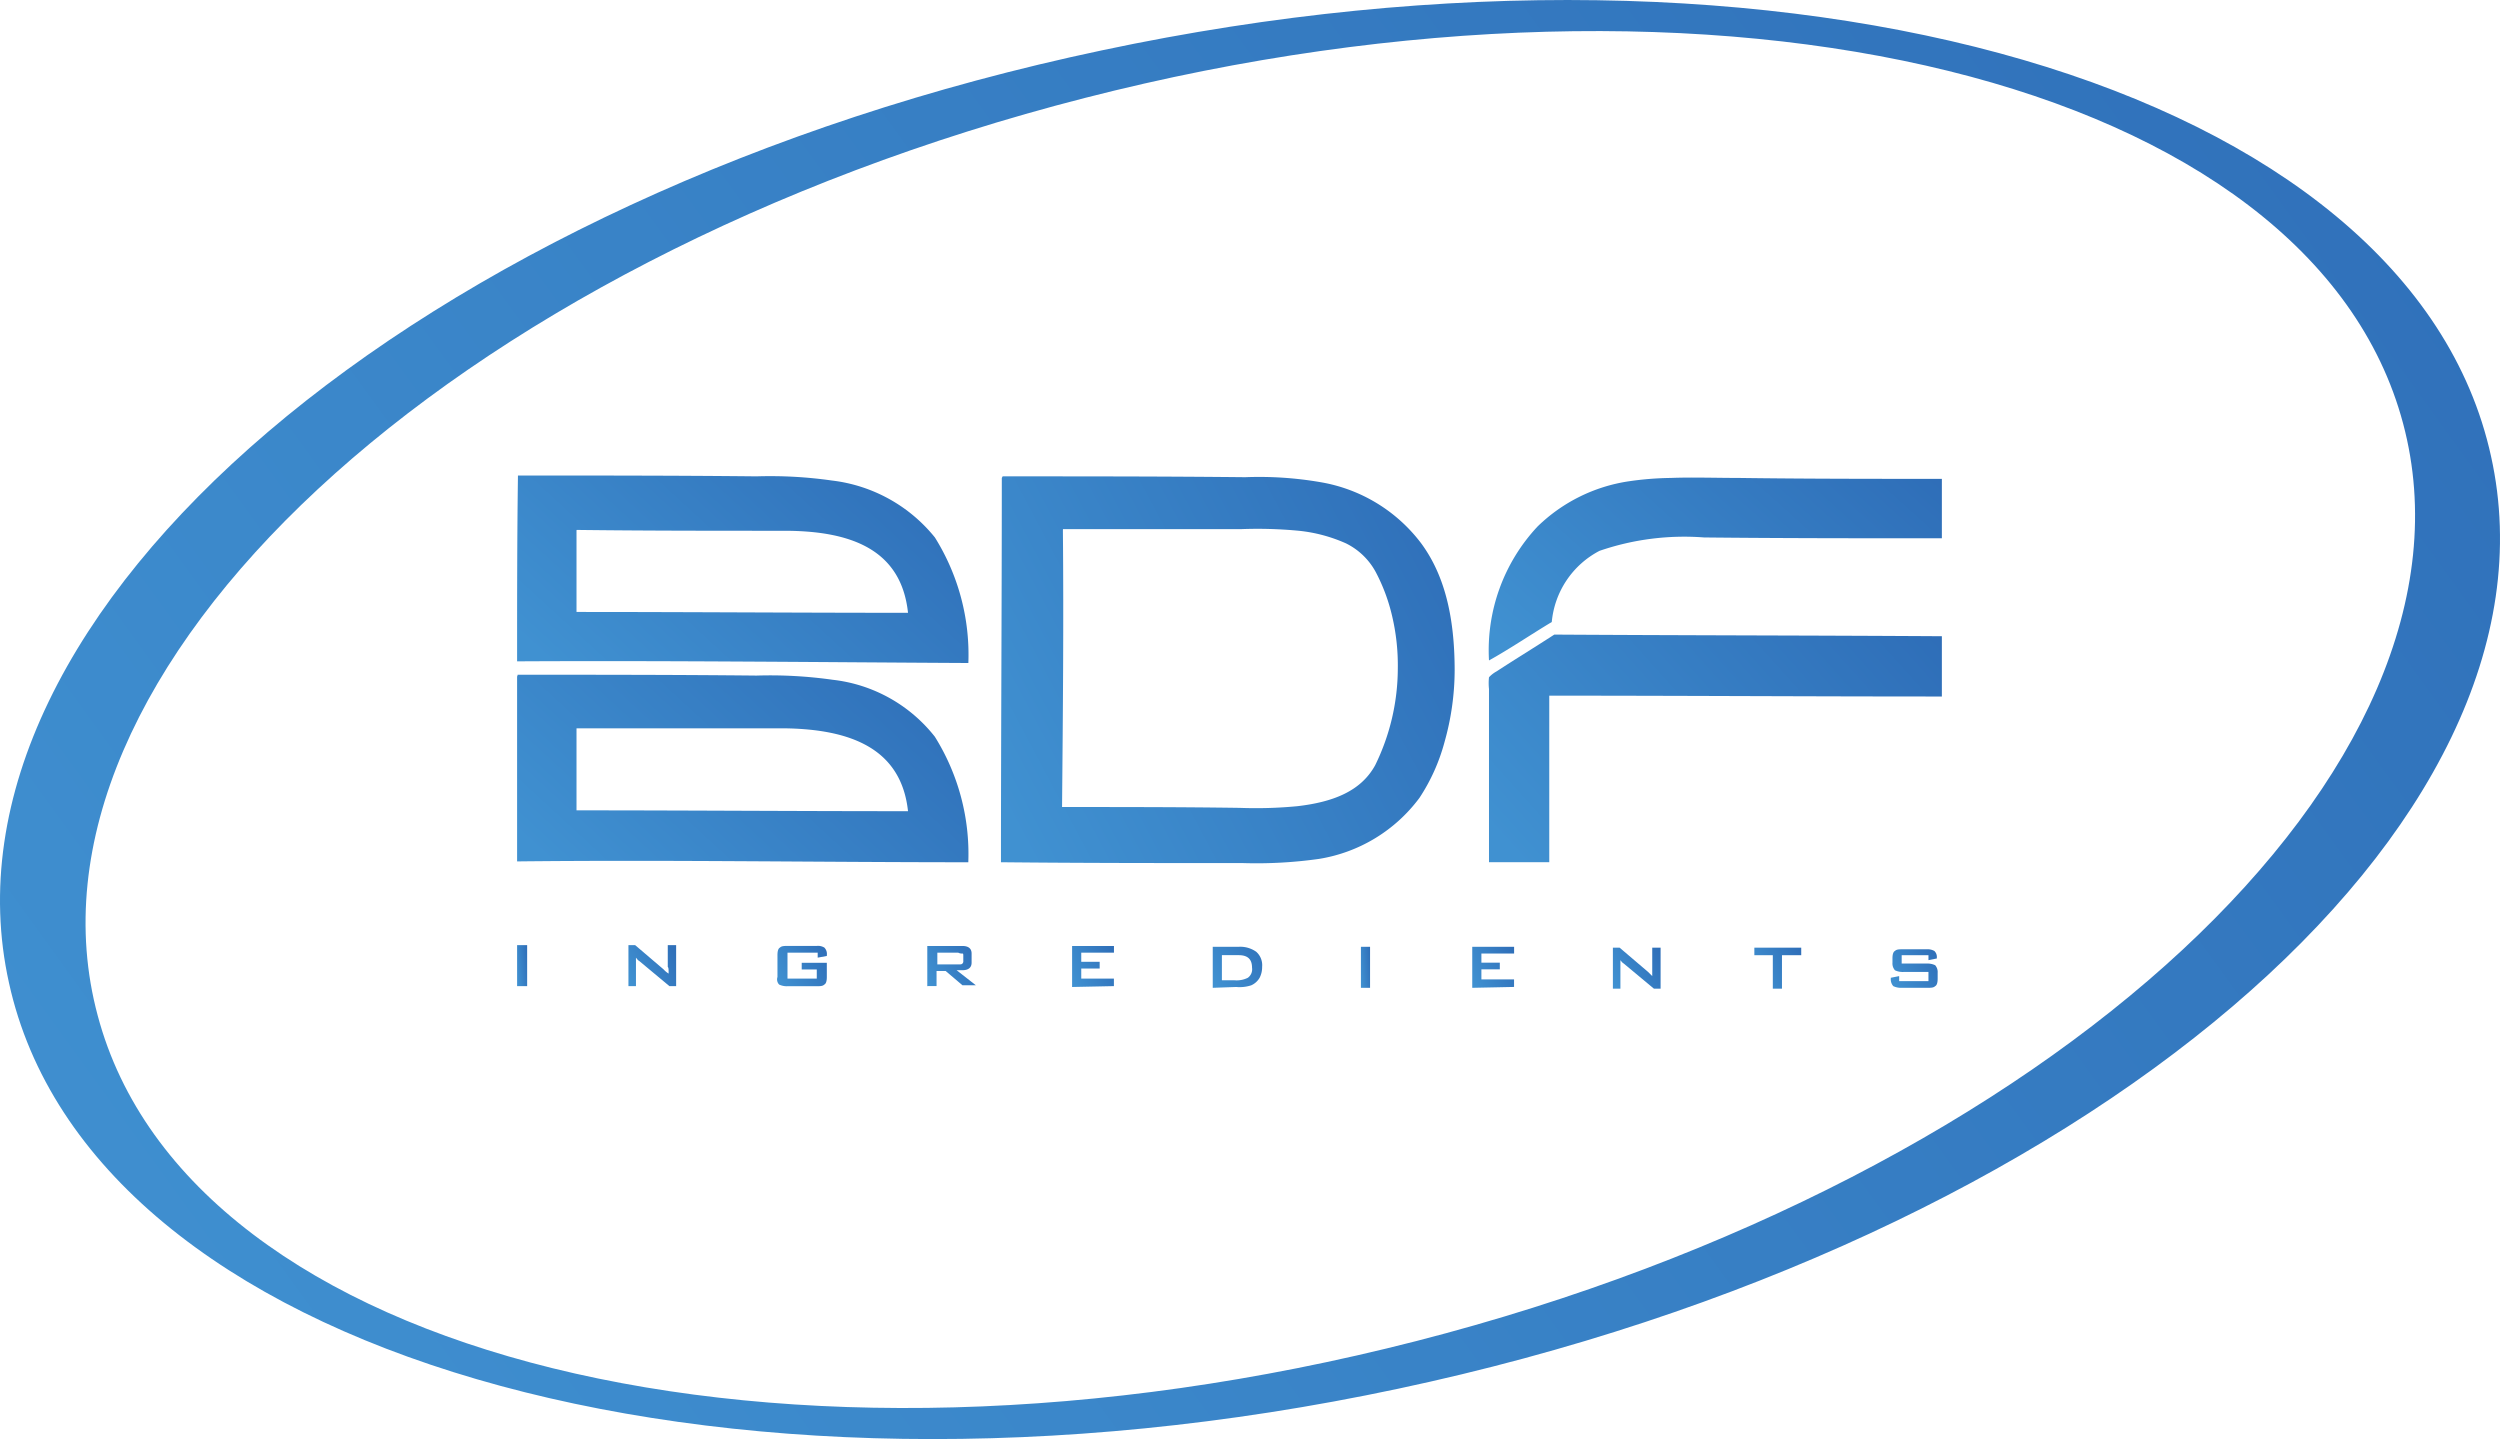
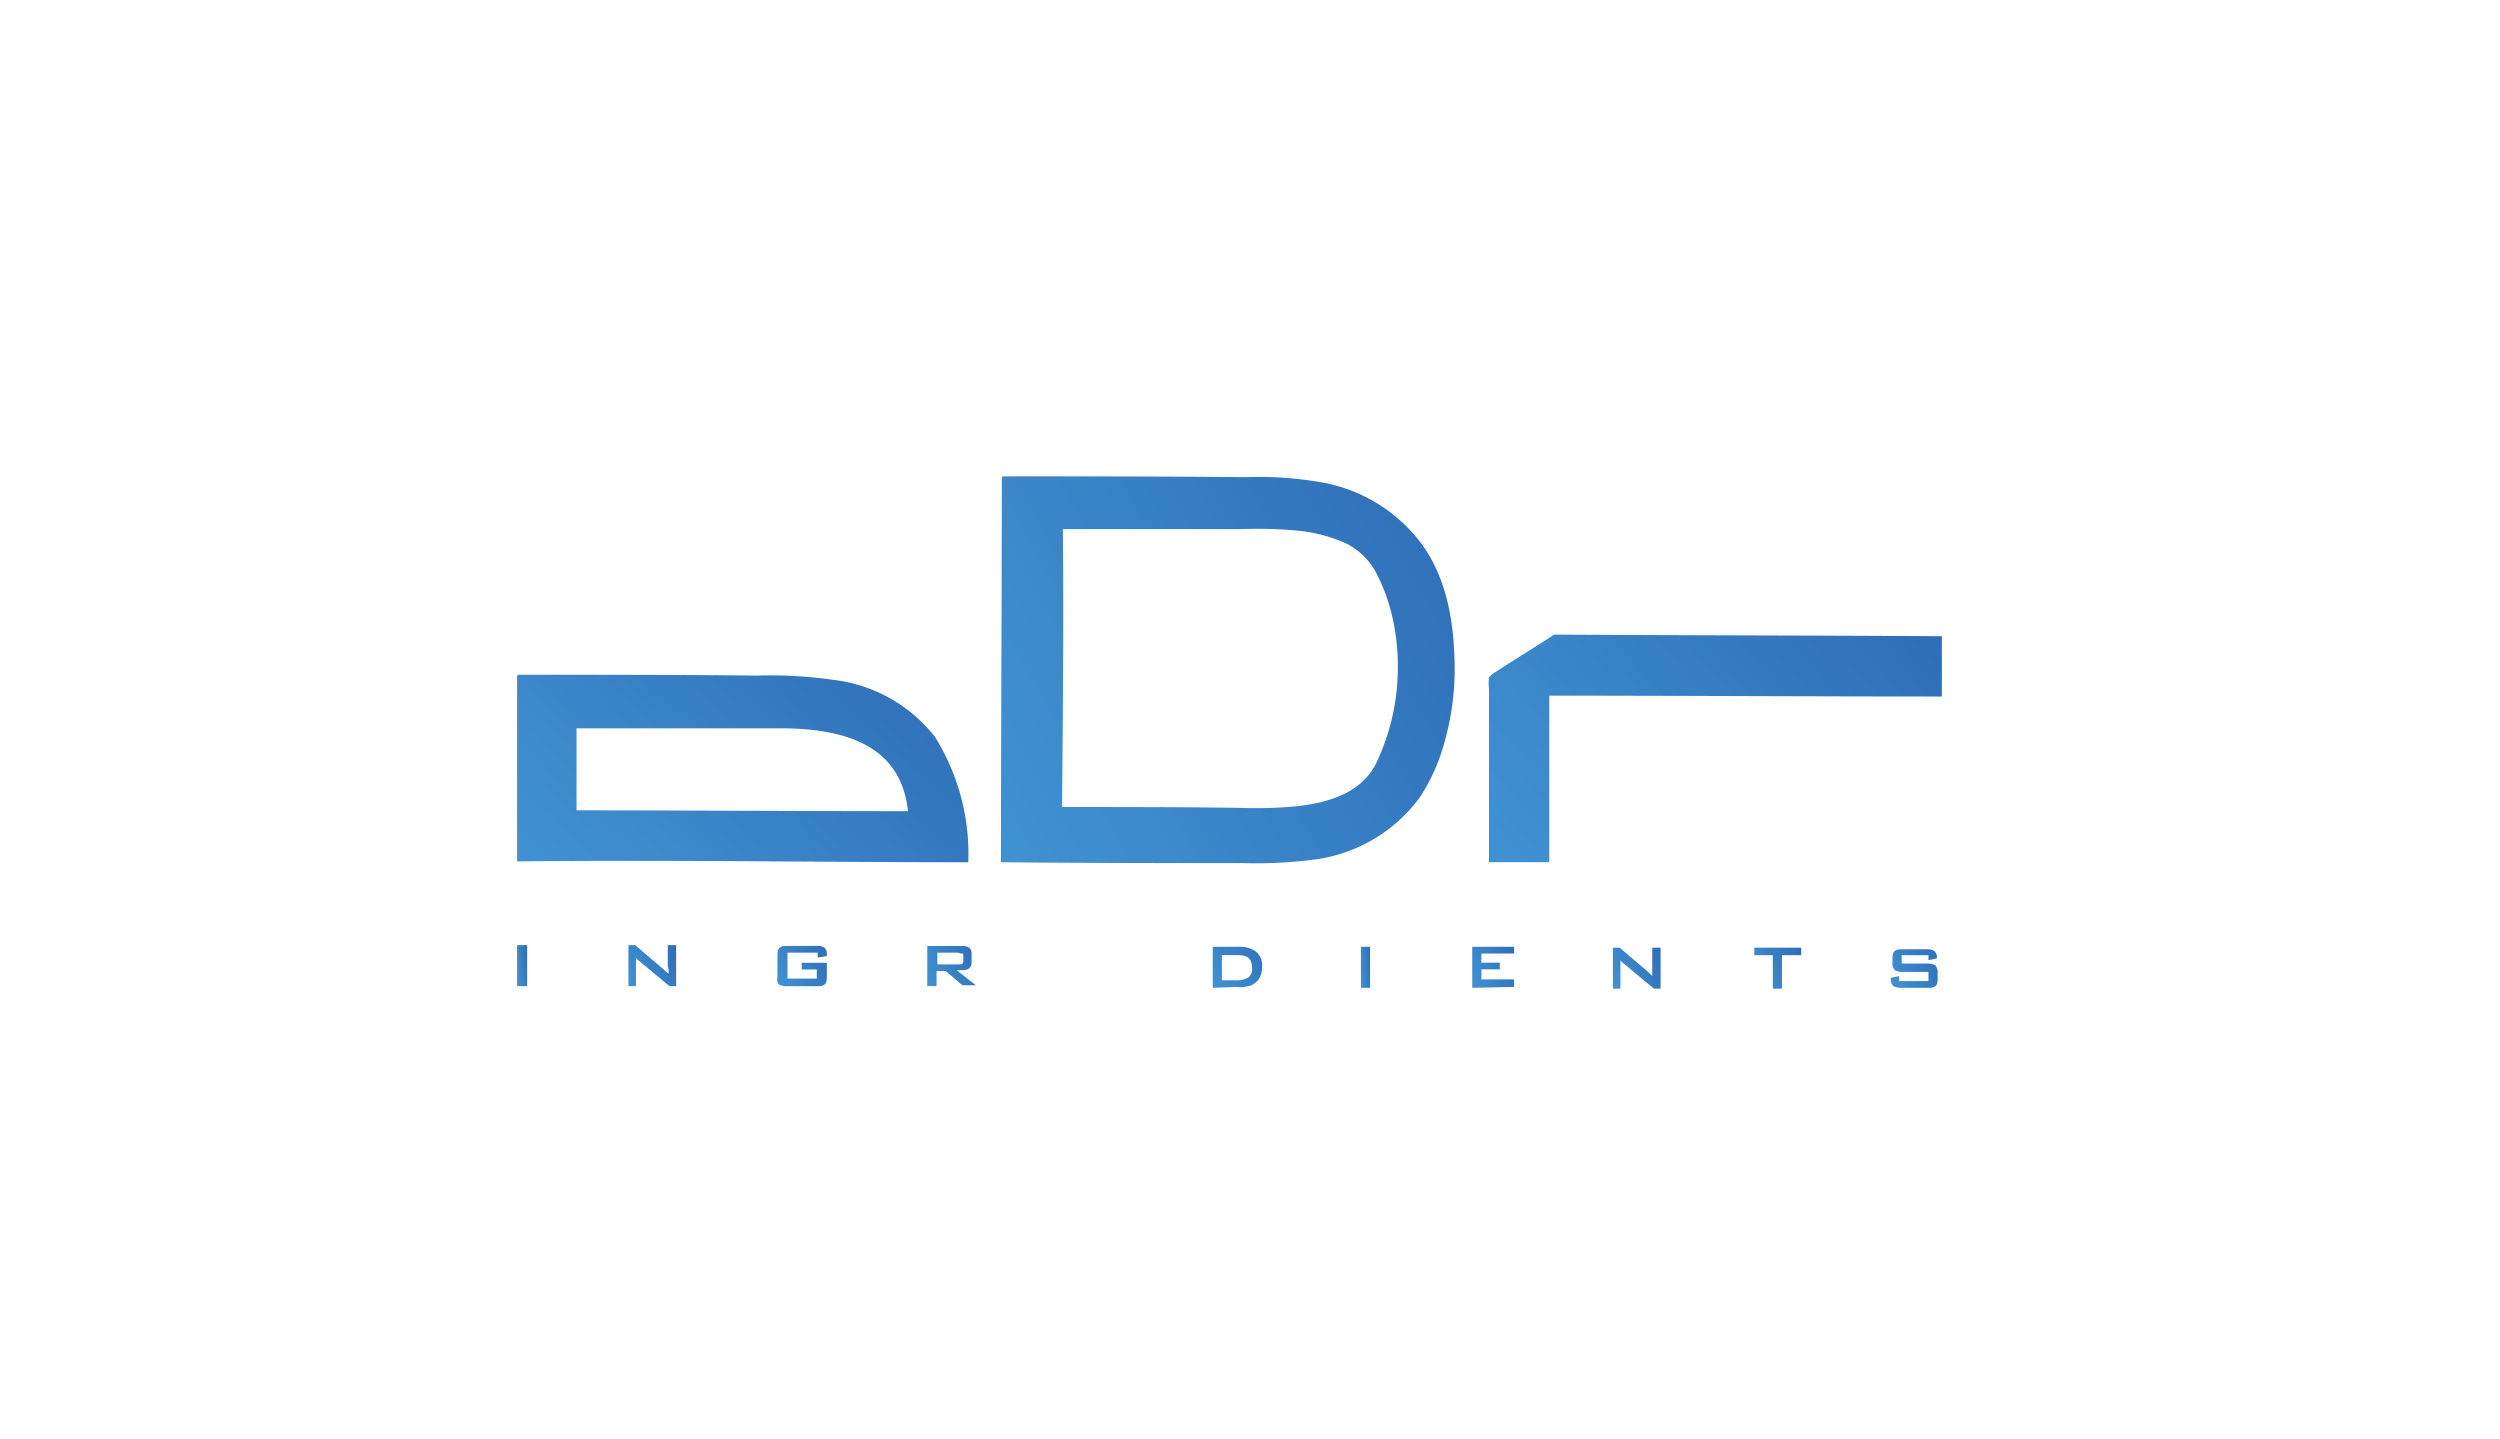
<svg xmlns="http://www.w3.org/2000/svg" viewBox="0 0 136.589 78.625">
  <defs>
    <style> .cls-1, .cls-2 { fill: url(#linear-gradient); } .cls-2 { fill-rule: evenodd; } </style>
    <linearGradient id="linear-gradient" x1="2.24" y1="-0.255" x2="-0.034" y2="0.773" gradientUnits="objectBoundingBox">
      <stop offset="0" stop-color="#1d4b9f" />
      <stop offset="1" stop-color="#4091d1" />
    </linearGradient>
  </defs>
  <g id="Group_9" data-name="Group 9" transform="translate(-80 -6.719)">
    <g id="Group_4" data-name="Group 4" transform="translate(80 6.719)">
      <g id="Group_3" data-name="Group 3">
-         <path id="Path_3" data-name="Path 3" class="cls-1" d="M136.127,24.924C131.69,4.708,97.708-5.216,60.25,2.742,22.792,10.654-3.964,33.476.518,53.692c4.436,20.215,38.419,30.14,75.877,22.182S140.609,45.139,136.127,24.924ZM77.4,73.267c-34.76,8.919-67.049.96-72.035-17.791C.335,36.724,24.484,14.267,59.29,5.349c34.76-8.919,67.049-.96,72.035,17.791S112.161,64.349,77.4,73.267Z" transform="translate(-0.028 0.005)" />
-       </g>
+         </g>
    </g>
    <g id="Group_5" data-name="Group 5" transform="translate(108.252 58.357)">
      <path id="Path_4" data-name="Path 4" class="cls-1" d="M61.8,115.141V112.9h.549v2.241Z" transform="translate(-61.8 -112.9)" />
      <path id="Path_5" data-name="Path 5" class="cls-1" d="M75.1,115.141V112.9h.366l1.555,1.326a1.212,1.212,0,0,0,.274.229c0-.229,0-.32-.046-.366V112.9h.457v2.241h-.366l-1.646-1.372c-.091-.046-.137-.137-.183-.183v1.555Z" transform="translate(-69.017 -112.9)" />
      <path id="Path_6" data-name="Path 6" class="cls-1" d="M95.028,113.366h-1.6v1.418h1.6v-.5h-.823v-.366h1.372v.778q0,.343-.137.412c-.091.091-.229.091-.457.091H93.428a.984.984,0,0,1-.457-.091.41.41,0,0,1-.091-.412V113.5q0-.343.137-.412c.091-.091.229-.091.457-.091h1.555a.658.658,0,0,1,.412.091.493.493,0,0,1,.137.412v.046l-.5.091v-.274Z" transform="translate(-78.655 -112.954)" />
      <path id="Path_7" data-name="Path 7" class="cls-1" d="M110.8,115.241V113h1.921c.32,0,.5.137.5.412v.5c0,.274-.183.412-.5.412h-.32l1.052.823h-.732l-.915-.778h-.5v.823h-.5Zm1.692-1.875h-1.143v.64h1.189c.091,0,.137,0,.183-.046a.168.168,0,0,0,.046-.137v-.274c0-.091,0-.137-.046-.137A.412.412,0,0,1,112.492,113.366Z" transform="translate(-88.389 -112.954)" />
-       <path id="Path_8" data-name="Path 8" class="cls-1" d="M128.1,115.241V113h2.287v.366H128.6v.5h1.006v.366H128.6v.549h1.784v.412Z" transform="translate(-97.777 -112.954)" />
      <path id="Path_9" data-name="Path 9" class="cls-1" d="M144.9,115.341V113.1h1.418a1.5,1.5,0,0,1,.96.274.979.979,0,0,1,.32.823,1.266,1.266,0,0,1-.137.595,1,1,0,0,1-.457.412,2.03,2.03,0,0,1-.823.091Zm.5-.412h.686a1.365,1.365,0,0,0,.732-.137.571.571,0,0,0,.229-.549c0-.457-.229-.686-.732-.686H145.4Z" transform="translate(-106.893 -113.009)" />
      <path id="Path_10" data-name="Path 10" class="cls-1" d="M162.6,115.341V113.1h.5v2.241Z" transform="translate(-116.498 -113.009)" />
      <path id="Path_11" data-name="Path 11" class="cls-1" d="M175.9,115.341V113.1h2.287v.366H176.4v.5h1.006v.366H176.4v.549h1.784v.412Z" transform="translate(-123.715 -113.009)" />
      <path id="Path_12" data-name="Path 12" class="cls-1" d="M192.7,115.441V113.2h.366l1.555,1.326.229.229V113.2h.457v2.241h-.366l-1.647-1.372c-.091-.046-.137-.137-.183-.183v1.555Z" transform="translate(-132.831 -113.063)" />
      <path id="Path_13" data-name="Path 13" class="cls-1" d="M211.109,113.612v1.829h-.5v-1.829H209.6V113.2h2.561v.412Z" transform="translate(-142.002 -113.063)" />
      <path id="Path_14" data-name="Path 14" class="cls-1" d="M227.958,113.72h-1.464v.457h1.372a.984.984,0,0,1,.457.091.559.559,0,0,1,.137.412V115q0,.343-.137.412c-.091.091-.229.091-.457.091h-1.372a.984.984,0,0,1-.457-.091A.559.559,0,0,1,225.9,115v-.046l.457-.091v.274h1.6v-.5h-1.372a.984.984,0,0,1-.457-.091.559.559,0,0,1-.137-.412V113.9q0-.343.137-.412c.091-.091.229-.091.457-.091h1.281a.773.773,0,0,1,.412.091.45.45,0,0,1,.137.366v.046l-.457.091Z" transform="translate(-150.847 -113.171)" />
    </g>
    <g id="Group_6" data-name="Group 6" transform="translate(108.252 32.699)">
      <path id="Path_15" data-name="Path 15" class="cls-2" d="M119.691,56.9c4.436,0,8.827,0,13.264.046a19.654,19.654,0,0,1,4.116.274,8.709,8.709,0,0,1,5.488,3.339c1.281,1.738,1.829,4.025,1.829,6.952a14.5,14.5,0,0,1-.549,3.888,10.421,10.421,0,0,1-1.372,3.064A8.522,8.522,0,0,1,136.98,77.8a24.318,24.318,0,0,1-4.162.229c-4.391,0-8.827,0-13.218-.046,0-7,.046-14,.046-20.993Zm3.293,2.973c.046,5.031,0,10.062-.046,15.093,3.247,0,6.495,0,9.7.046a23.783,23.783,0,0,0,3.156-.091c1.967-.229,3.476-.823,4.253-2.241a12.045,12.045,0,0,0,1.235-5.26,11.719,11.719,0,0,0-.32-2.927,9.924,9.924,0,0,0-.869-2.333,3.711,3.711,0,0,0-1.646-1.6,8.4,8.4,0,0,0-2.561-.686,23.782,23.782,0,0,0-3.156-.091h-9.742Z" transform="translate(-93.164 -56.854)" />
-       <path id="Path_16" data-name="Path 16" class="cls-2" d="M61.846,56.8c4.3,0,8.736,0,13.035.046A23.779,23.779,0,0,1,79,57.074a8.5,8.5,0,0,1,5.626,3.11,12.08,12.08,0,0,1,1.829,6.86C78.265,67,69.987,66.908,61.8,66.953c0-3.384,0-6.723.046-10.108Zm3.2,3.019v4.436c6.037,0,12.074.046,18.112.046-.366-3.43-3.064-4.482-6.769-4.482-3.75,0-7.592,0-11.3-.046C65.047,59.773,65.047,59.773,65.047,59.819Z" transform="translate(-61.8 -56.8)" />
-       <path id="Path_17" data-name="Path 17" class="cls-2" d="M202.643,57.122v3.247c-4.253,0-8.69,0-12.989-.046a14.247,14.247,0,0,0-5.717.732,4.891,4.891,0,0,0-2.607,3.888c-1.143.686-2.287,1.464-3.43,2.1a9.892,9.892,0,0,1,2.653-7.318,9.055,9.055,0,0,1,4.985-2.47,17.168,17.168,0,0,1,2.287-.183c1.143-.046,2.515,0,3.75,0C195.234,57.122,198.984,57.122,202.643,57.122Z" transform="translate(-124.8 -56.939)" />
      <path id="Path_18" data-name="Path 18" class="cls-2" d="M202.619,75.891v3.293c-7.135,0-14.315-.046-21.45-.046v9.1h-3.293V78.773a2.964,2.964,0,0,1,0-.64,1.608,1.608,0,0,1,.412-.32c1.052-.686,2.1-1.326,3.156-2.012C188.487,75.846,195.576,75.846,202.619,75.891Z" transform="translate(-124.776 -67.11)" />
      <path id="Path_19" data-name="Path 19" class="cls-2" d="M61.846,80.6c4.3,0,8.69,0,13.035.046a24.319,24.319,0,0,1,4.162.229,8.283,8.283,0,0,1,5.58,3.11,12.079,12.079,0,0,1,1.829,6.86c-8.187,0-16.465-.137-24.652-.046V80.691C61.846,80.646,61.8,80.6,61.846,80.6Zm3.2,2.973v4.436c6.037,0,12.074.046,18.112.046-.366-3.384-3.064-4.482-6.769-4.528H65.047Z" transform="translate(-61.8 -69.715)" />
    </g>
  </g>
</svg>